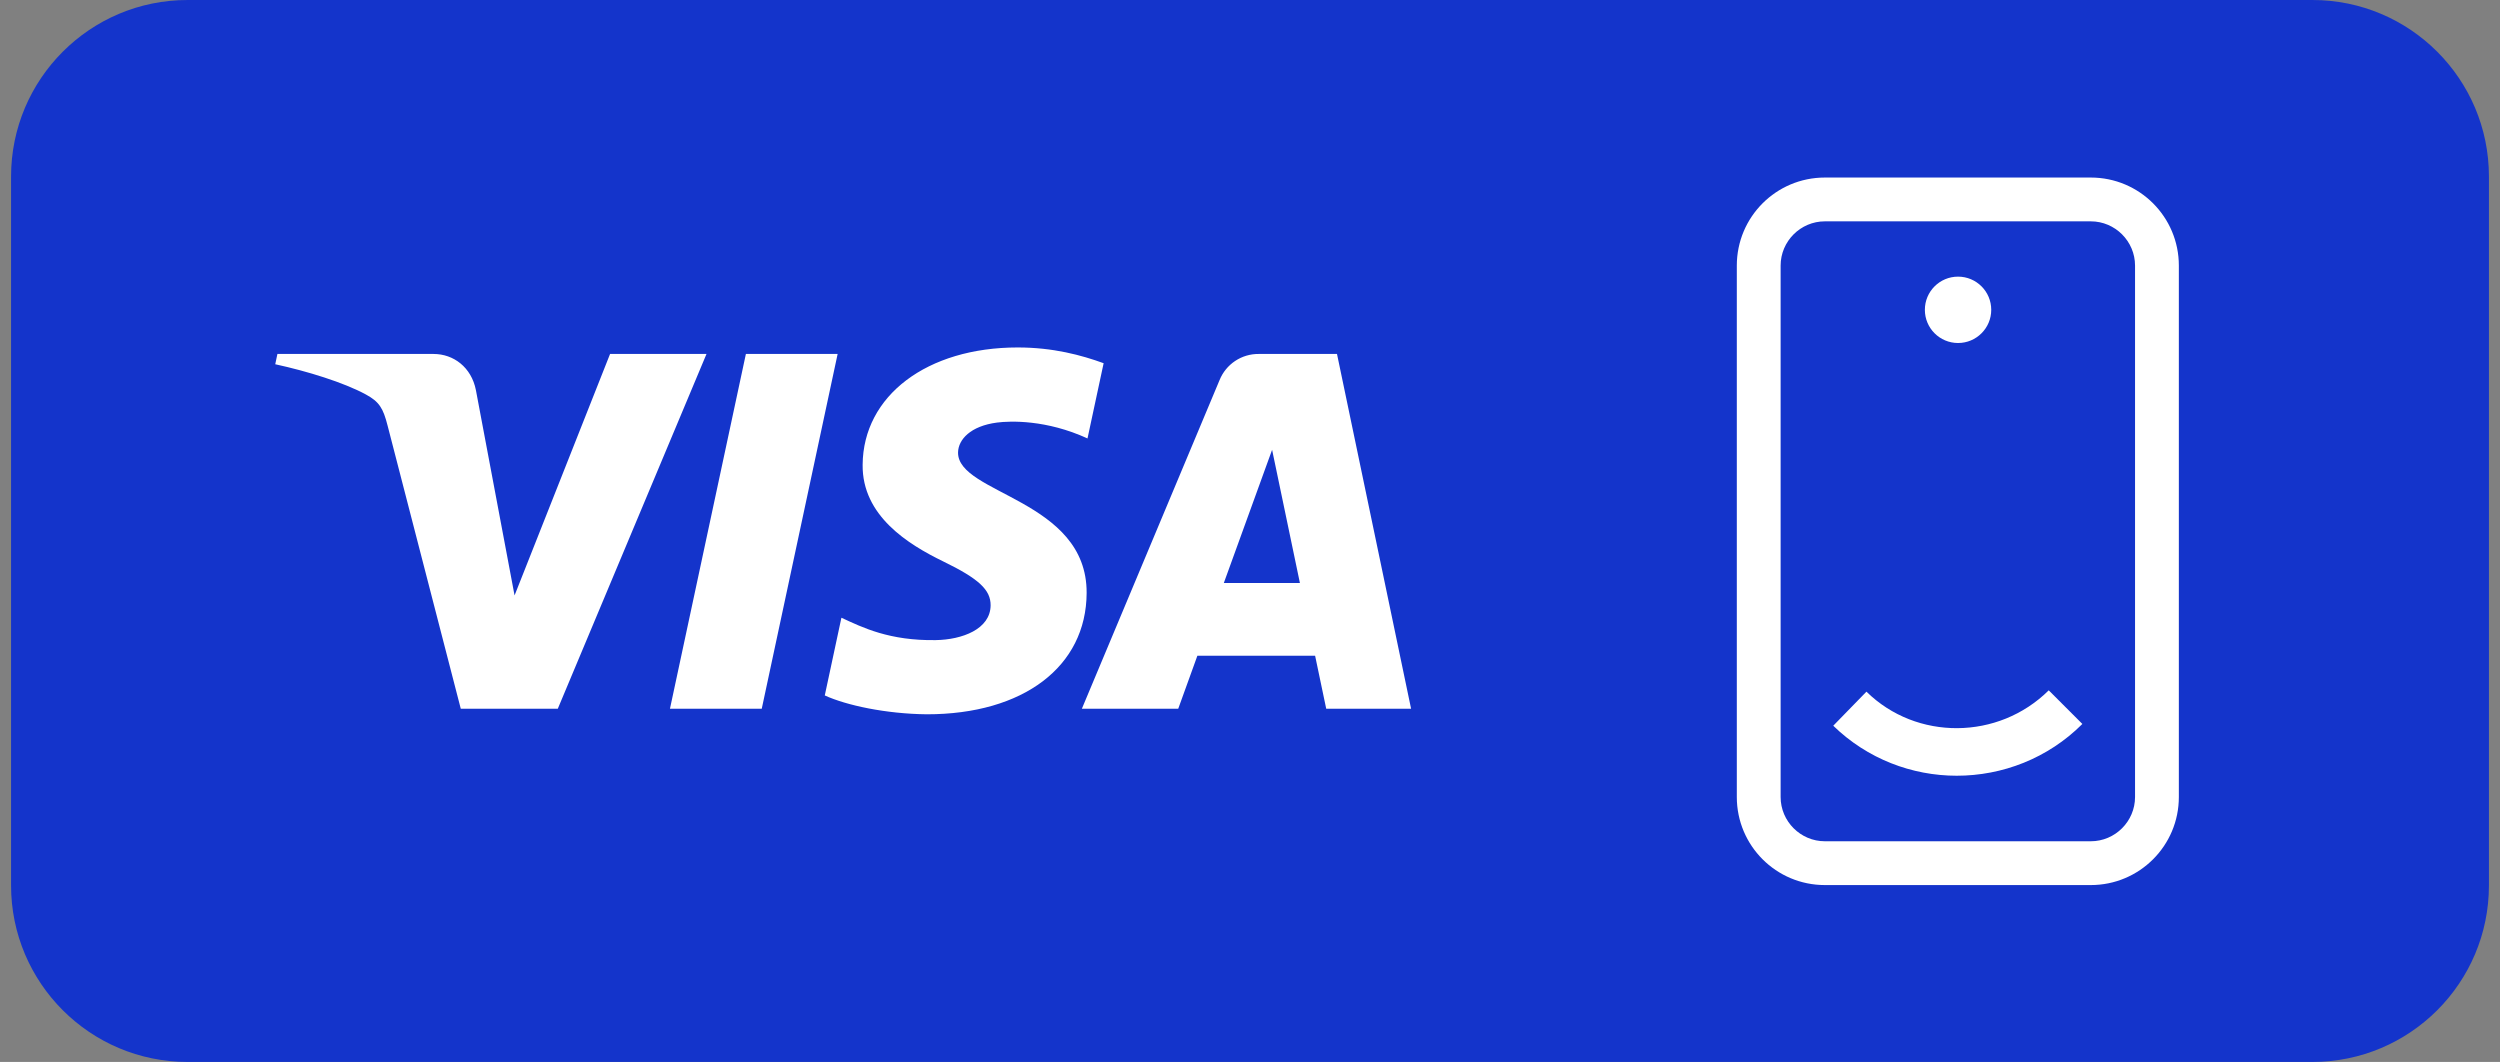
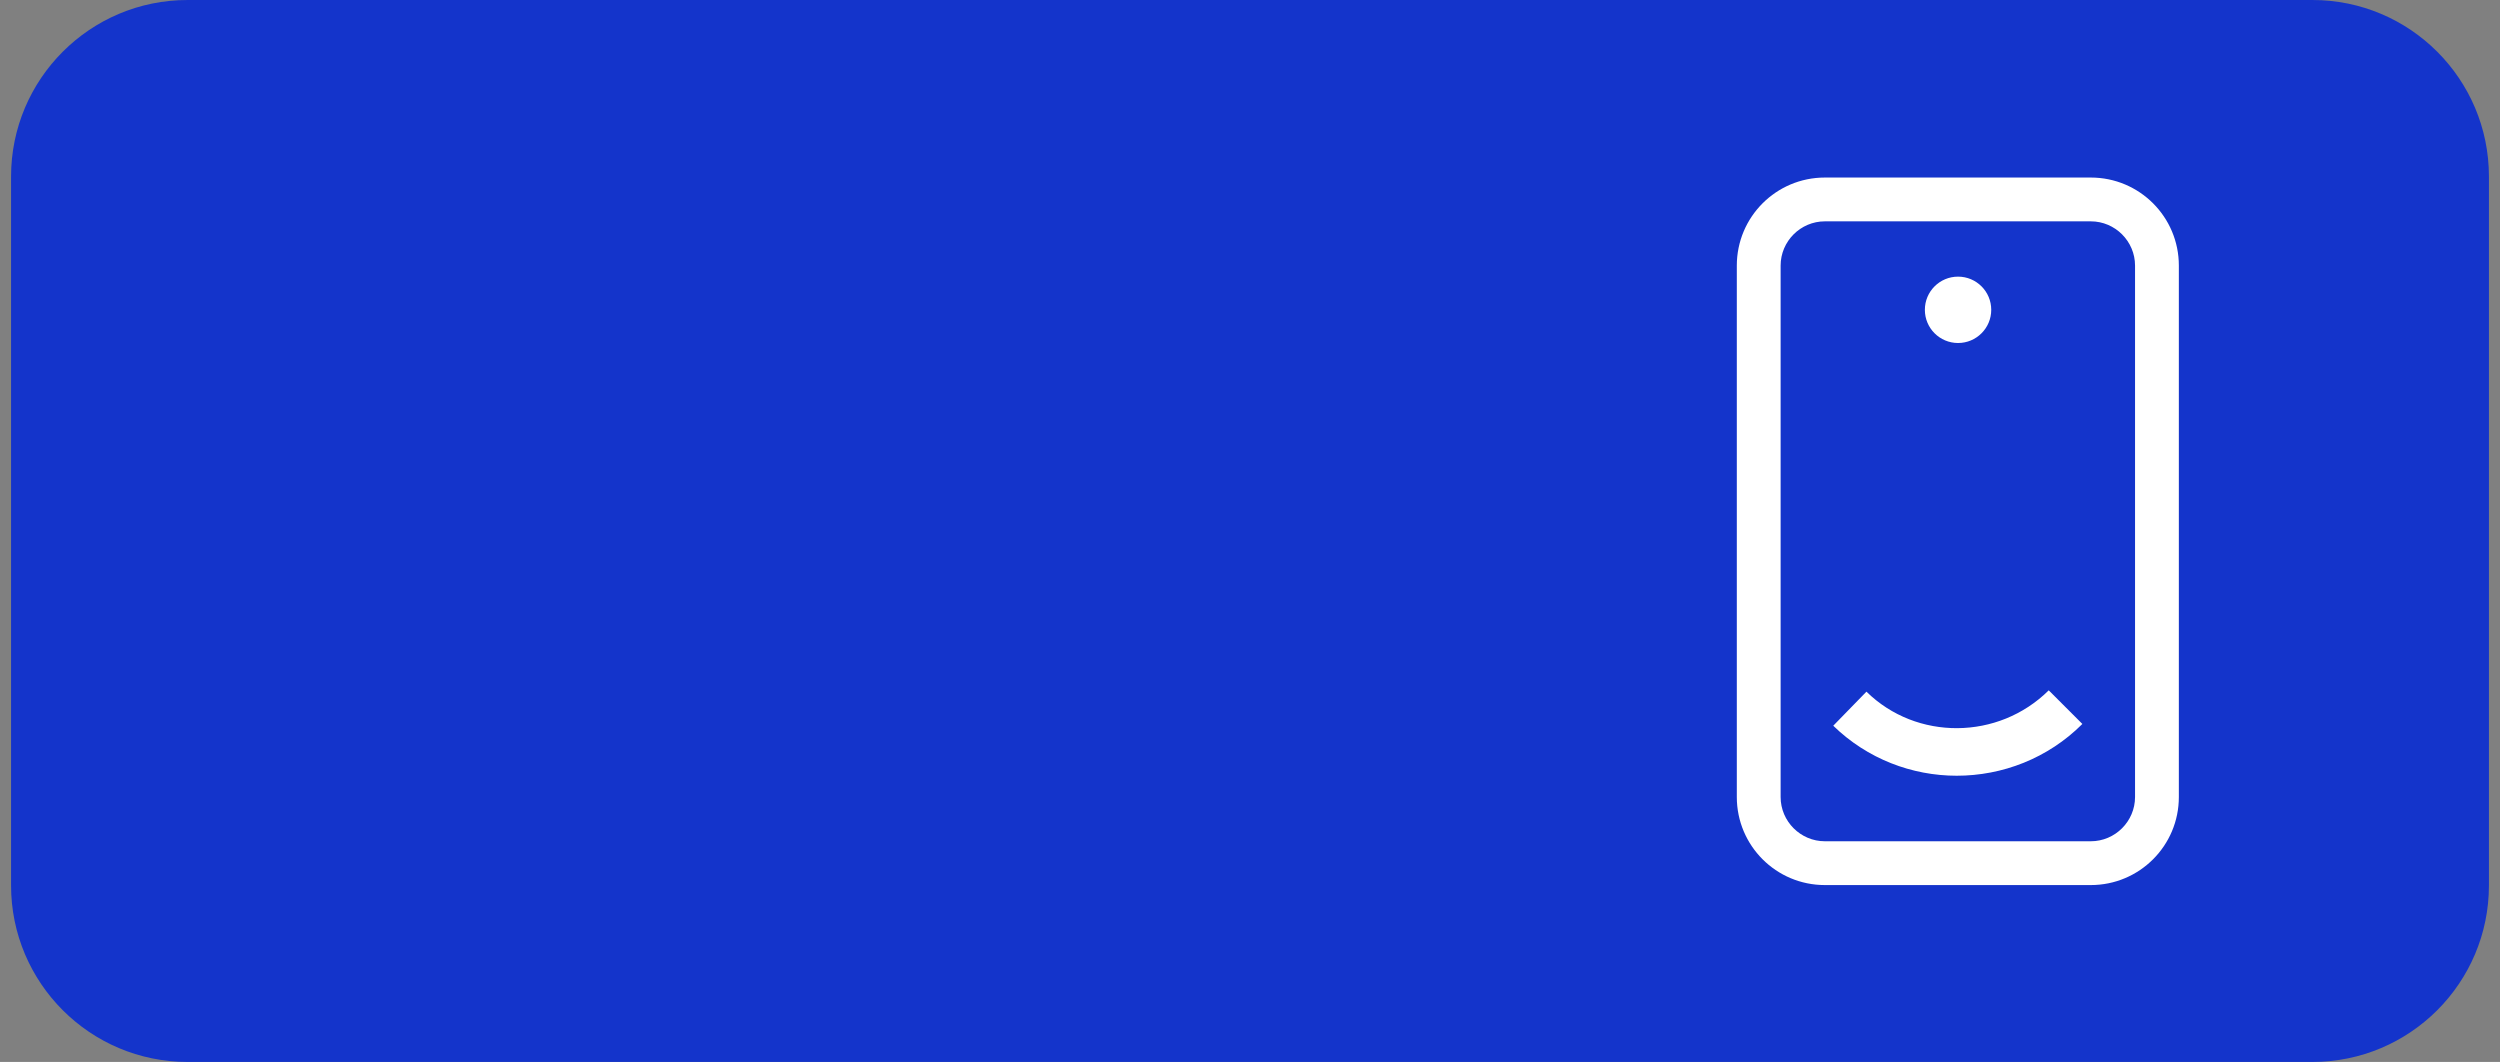
<svg xmlns="http://www.w3.org/2000/svg" width="113" height="48" viewBox="0 0 113 48" fill="none">
  <rect x="0" y="0" width="113" height="48" fill="#808080" stroke="none" />
  <g clip-path="url(#clip0_5729_16245)">
    <path d="M104.52 0H8.48C4.073 0 0.5 3.573 0.5 7.98V40.02C0.5 44.427 4.073 48 8.48 48H104.52C108.927 48 112.5 44.427 112.5 40.02V7.98C112.5 3.573 108.927 0 104.52 0Z" fill="#1434CB" />
    <path d="M94.504 40.005H82.484C80.284 40.005 78.504 38.225 78.504 36.025V12.005C78.504 9.805 80.284 8.025 82.484 8.025H94.504C96.704 8.025 98.484 9.805 98.484 12.005V36.025C98.484 38.225 96.704 40.005 94.504 40.005ZM82.484 10.005C81.384 10.005 80.484 10.905 80.484 12.005V36.025C80.484 37.125 81.384 38.025 82.484 38.025H94.504C95.604 38.025 96.504 37.125 96.504 36.025V12.005C96.504 10.905 95.604 10.005 94.504 10.005H82.484Z" fill="white" />
    <path d="M88.443 35.063C86.423 35.063 84.403 34.303 82.863 32.803L84.363 31.263C86.623 33.483 90.323 33.463 92.603 31.203L94.123 32.723C92.563 34.283 90.503 35.063 88.443 35.063Z" fill="white" />
    <path d="M88.504 15.504C89.332 15.504 90.004 14.832 90.004 14.004C90.004 13.175 89.332 12.504 88.504 12.504C87.675 12.504 87.004 13.175 87.004 14.004C87.004 14.832 87.675 15.504 88.504 15.504Z" fill="white" />
-     <path d="M31.934 15.999L25.212 32.035H20.827L17.519 19.237C17.318 18.449 17.145 18.16 16.533 17.828C15.536 17.287 13.889 16.779 12.441 16.464L12.539 15.999H19.598C20.498 15.999 21.307 16.598 21.511 17.634L23.258 26.913L27.575 15.999H31.934ZM49.116 26.8C49.134 22.568 43.264 22.335 43.304 20.444C43.317 19.868 43.866 19.256 45.064 19.1C45.658 19.023 47.296 18.963 49.155 19.818L49.884 16.417C48.884 16.053 47.6 15.705 46.002 15.705C41.901 15.705 39.015 17.885 38.991 21.006C38.964 23.315 41.05 24.604 42.623 25.371C44.24 26.156 44.782 26.661 44.776 27.364C44.765 28.44 43.486 28.915 42.292 28.933C40.206 28.965 38.997 28.369 38.032 27.921L37.28 31.434C38.25 31.879 40.039 32.267 41.894 32.286C46.252 32.286 49.103 30.134 49.116 26.8ZM59.945 32.035H63.781L60.432 15.999H56.891C56.513 15.996 56.142 16.106 55.828 16.316C55.513 16.526 55.269 16.825 55.126 17.176L48.9 32.035H53.256L54.121 29.64H59.443L59.945 32.035ZM55.316 26.353L57.499 20.331L58.756 26.352L55.316 26.353ZM37.861 15.999L34.431 32.035H30.282L33.714 15.999H37.861Z" fill="white" />
  </g>
  <defs>
    <clipPath id="clip0_5729_16245">
      <rect width="112" height="48" fill="white" transform="translate(0.5)" />
    </clipPath>
  </defs>
</svg>